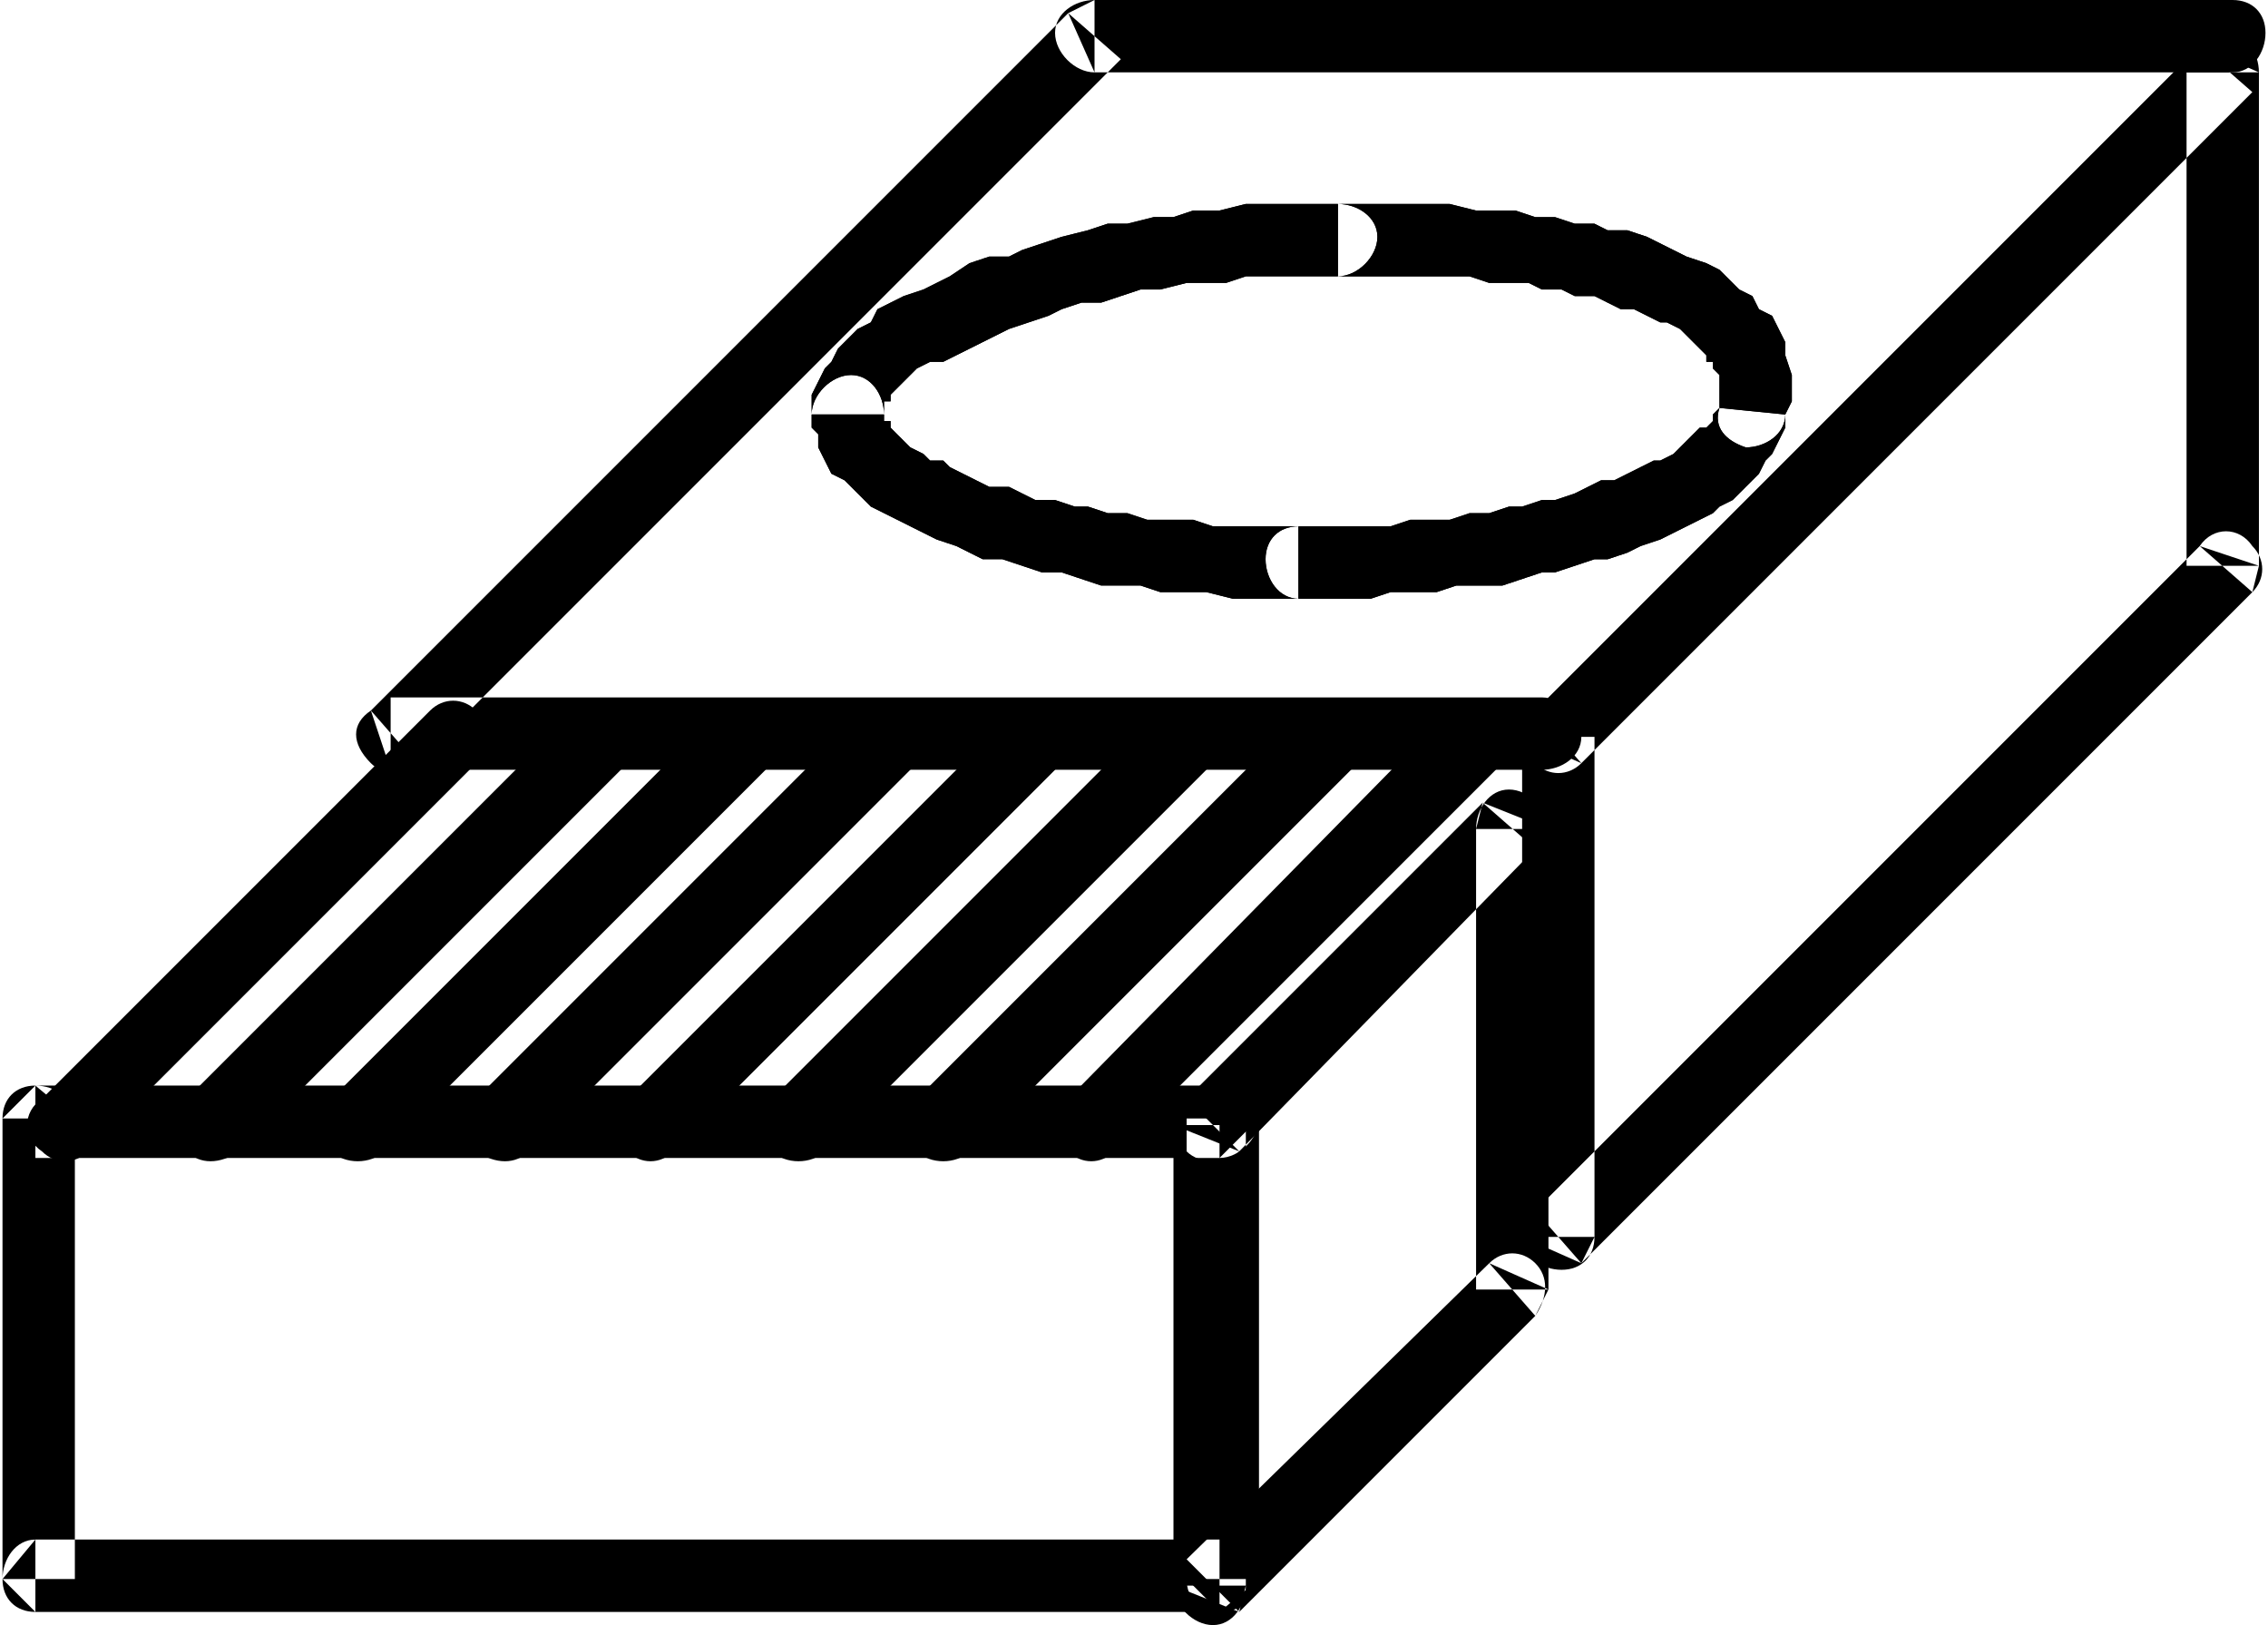
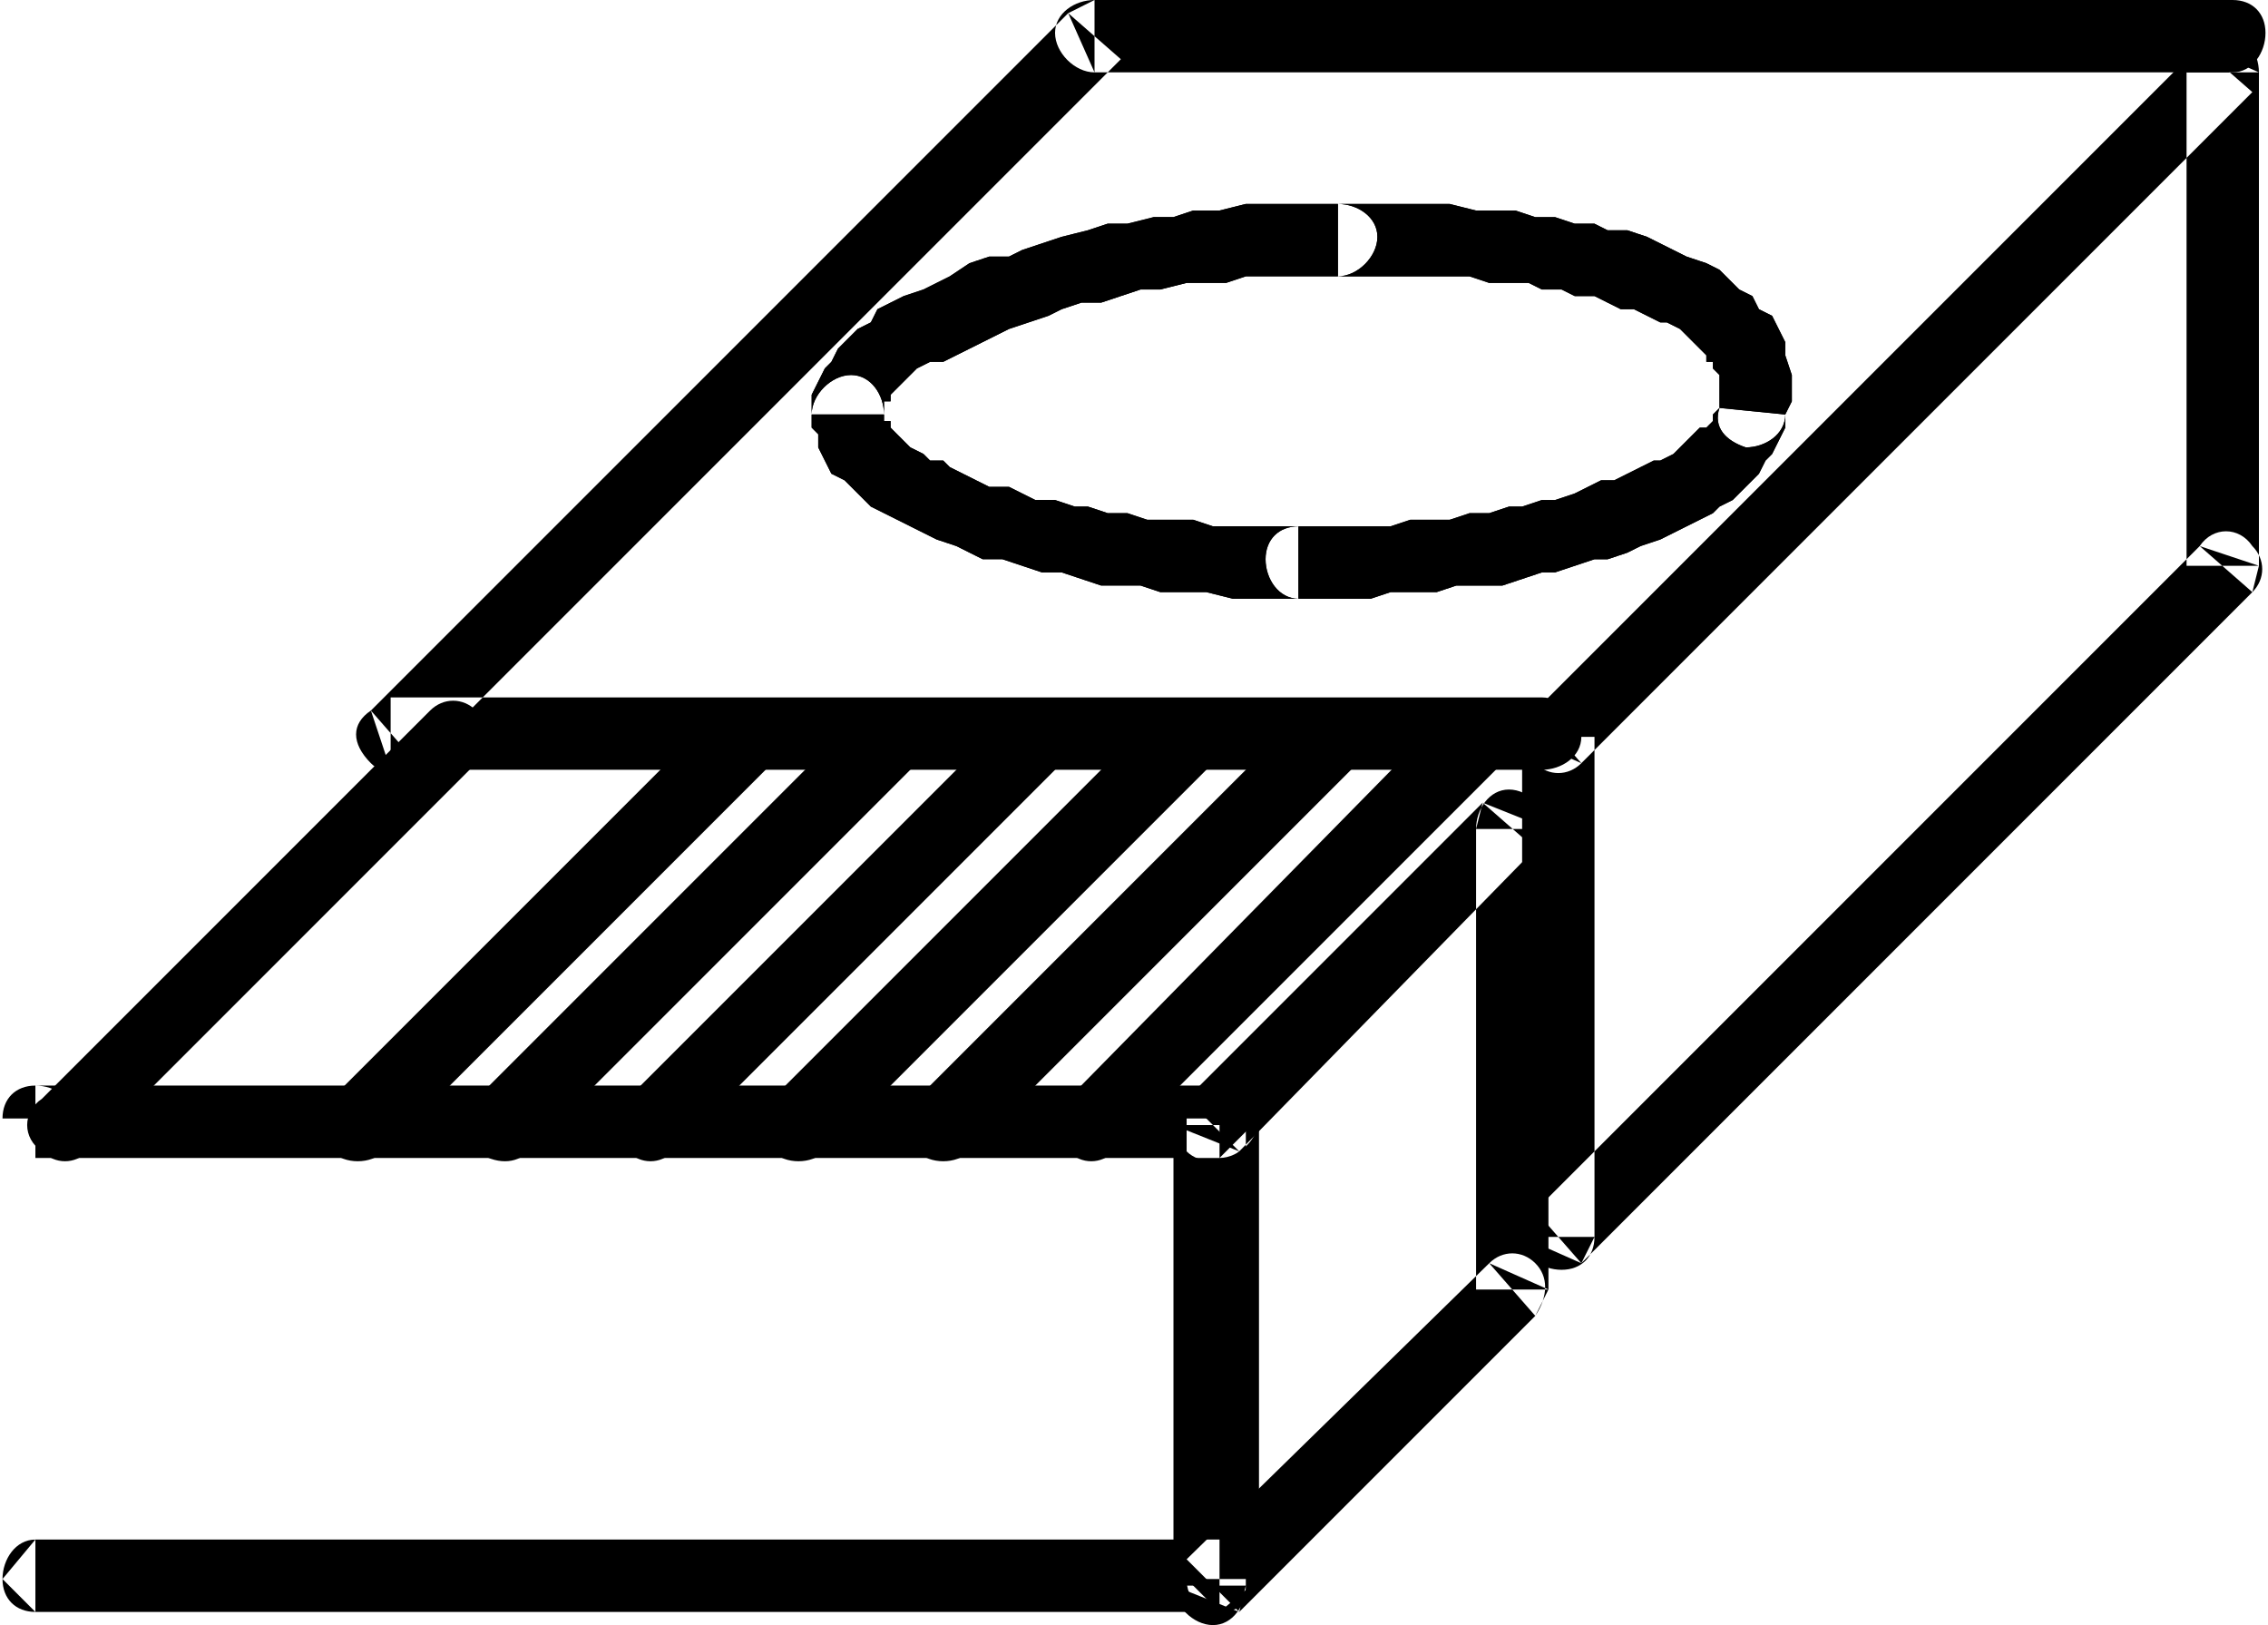
<svg xmlns="http://www.w3.org/2000/svg" xml:space="preserve" width="1460px" height="1046px" version="1.1" style="shape-rendering:geometricPrecision; text-rendering:geometricPrecision; image-rendering:optimizeQuality; fill-rule:evenodd; clip-rule:evenodd" viewBox="0 0 344 247">
  <defs>
    <style type="text/css">
   
    .fil0 {fill:black}
   
  </style>
  </defs>
  <g id="Layer_x0020_1">
    <g id="_617038528">
      <g>
        <path class="fil0" d="M233 108l101 -101 8 7 -102 102 -9 -4 2 -4zm7 8c-2,2 -5,2 -7,0 -2,-3 -2,-6 0,-8l7 8zm-9 72l0 -76 11 0 0 76 -2 4 -9 -4zm11 0c0,3 -2,5 -5,5 -3,0 -6,-2 -6,-5l11 0zm100 -98l-102 102 -7 -8 101 -101 9 3 -1 4zm-8 -7c2,-3 6,-3 8,0 2,2 2,5 0,7l-8 -7zm9 -72l0 75 -11 0 0 -75 2 -4 9 4zm-11 0c0,-3 3,-6 6,-6 3,0 5,3 5,6l-11 0z" />
      </g>
      <g>
        <path class="fil0" d="M180 167l45 -45 8 7 -45 46 -10 -4 2 -4zm8 8c-2,2 -6,2 -8,0 -2,-2 -2,-6 0,-8l8 8zm-10 66l0 -70 11 0 0 70 -1 4 -10 -4zm11 0c0,3 -2,6 -5,6 -3,0 -6,-3 -6,-6l11 0zm44 -41l-45 45 -8 -8 46 -45 9 4 -2 4zm-7 -8c2,-2 5,-2 7,0 2,2 2,5 0,8l-7 -8zm9 -66l0 70 -11 0 0 -70 1 -4 10 4zm-11 0c0,-3 2,-6 5,-6 3,0 6,3 6,6l-11 0z" />
      </g>
      <g>
        <path class="fil0" d="M220 108c3,-2 6,-2 8,0 2,2 2,6 0,8l-8 -8zm-58 59l58 -59 8 8 -59 59 -7 -8zm7 8c-2,2 -5,2 -7,0 -3,-2 -3,-6 0,-8l7 8z" />
      </g>
      <g>
        <path class="fil0" d="M198 108c2,-2 6,-2 8,0 2,2 2,6 0,8l-8 -8zm-59 59l59 -59 8 8 -59 59 -8 -8zm8 8c-2,2 -6,2 -8,0 -2,-2 -2,-6 0,-8l8 8z" />
      </g>
      <g>
        <path class="fil0" d="M176 108c2,-2 6,-2 8,0 2,2 2,6 0,8l-8 -8zm-59 59l59 -59 8 8 -59 59 -8 -8zm8 8c-2,2 -6,2 -8,0 -2,-2 -2,-6 0,-8l8 8z" />
      </g>
      <g>
        <path class="fil0" d="M154 108c2,-2 5,-2 7,0 3,2 3,6 0,8l-7 -8zm-59 59l59 -59 7 8 -59 59 -7 -8zm7 8c-2,2 -5,2 -7,0 -2,-2 -2,-6 0,-8l7 8z" />
      </g>
      <g>
        <path class="fil0" d="M131 108c3,-2 6,-2 8,0 2,2 2,6 0,8l-8 -8zm-59 59l59 -59 8 8 -59 59 -8 -8zm8 8c-2,2 -5,2 -8,0 -2,-2 -2,-6 0,-8l8 8z" />
      </g>
      <g>
        <path class="fil0" d="M109 108c2,-2 6,-2 8,0 2,2 2,6 0,8l-8 -8zm-59 59l59 -59 8 8 -59 59 -8 -8zm8 8c-2,2 -6,2 -8,0 -2,-2 -2,-6 0,-8l8 8z" />
      </g>
      <g>
-         <path class="fil0" d="M87 108c2,-2 5,-2 8,0 2,2 2,6 0,8l-8 -8zm-59 59l59 -59 8 8 -59 59 -8 -8zm8 8c-3,2 -6,2 -8,0 -2,-2 -2,-6 0,-8l8 8z" />
-       </g>
+         </g>
      <g>
        <path class="fil0" d="M65 108c2,-2 5,-2 7,0 2,2 2,6 0,8l-7 -8zm-59 59l59 -59 7 8 -59 59 -7 -8zm7 8c-2,2 -5,2 -7,0 -3,-2 -3,-6 0,-8l7 8z" />
      </g>
      <g>
        <path class="fil0" d="M203 31l0 11 0 0 -3 0 -4 0 -3 0 -4 0 -3 1 -3 0 -3 0 -4 1 -3 0 -3 1 -3 1 -3 0 -3 1 -2 1 -3 1 -3 1 -2 1 -2 1 -2 1 -2 1 -2 1 -2 0 -2 1 -1 1 -1 1 -1 1 -1 1 0 1 -1 0 0 1 0 0 0 1 -11 0 0 -3 1 -2 1 -2 1 -1 1 -2 1 -1 2 -2 2 -1 1 -2 2 -1 2 -1 3 -1 2 -1 2 -1 3 -2 3 -1 3 0 2 -1 3 -1 3 -1 4 -1 3 -1 3 0 4 -1 3 0 3 -1 4 0 4 -1 3 0 4 0 3 0 4 0 0 0zm0 0c3,0 6,2 6,5 0,3 -3,6 -6,6l0 -11zm68 32l-10 -1 0 0 0 -2 0 -1 0 -1 0 -1 -1 -1 0 -1 -1 0 0 -1 -1 -1 -1 -1 -1 -1 -1 -1 -2 -1 -1 0 -2 -1 -2 -1 -2 0 -2 -1 -2 -1 -3 0 -2 -1 -3 0 -2 -1 -3 0 -3 0 -3 -1 -3 0 -3 0 -4 0 -3 0 -3 0 -4 0 0 -11 4 0 3 0 4 0 3 0 3 0 4 1 3 0 3 0 3 1 3 0 3 1 3 0 2 1 3 0 3 1 2 1 2 1 2 1 3 1 2 1 1 1 2 2 2 1 1 2 2 1 1 2 1 2 0 2 1 3 0 2 0 2 -1 2 0 0zm0 0c0,3 -3,5 -6,5 -3,-1 -5,-3 -4,-6l10 1zm-74 28l0 -11 0 0 4 0 3 0 3 0 4 0 3 -1 3 0 3 0 3 -1 3 0 3 -1 2 0 3 -1 2 0 3 -1 2 -1 2 -1 2 0 2 -1 2 -1 2 -1 1 0 2 -1 1 -1 1 -1 1 -1 1 -1 1 0 1 -1 0 -1 0 0 1 -1 0 0 10 1 0 2 -1 2 -1 2 -1 1 -1 2 -1 1 -1 1 -2 2 -2 1 -1 1 -2 1 -2 1 -2 1 -2 1 -3 1 -2 1 -3 1 -2 0 -3 1 -3 1 -2 0 -3 1 -3 1 -3 0 -4 0 -3 1 -3 0 -4 0 -3 1 -4 0 -3 0 -4 0 0 0zm0 0c-3,0 -5,-3 -5,-6 0,-3 2,-5 5,-5l0 11zm-74 -28l11 0 0 0 0 0 0 0 0 1 1 0 0 1 1 1 0 0 1 1 1 1 2 1 1 1 2 0 1 1 2 1 2 1 2 1 3 0 2 1 2 1 3 0 3 1 2 0 3 1 3 0 3 1 3 0 4 0 3 1 3 0 3 0 4 0 3 0 0 11 -3 0 -4 0 -3 0 -4 -1 -3 0 -4 0 -3 -1 -3 0 -3 0 -3 -1 -3 -1 -3 0 -3 -1 -3 -1 -3 0 -2 -1 -2 -1 -3 -1 -2 -1 -2 -1 -2 -1 -2 -1 -2 -1 -1 -1 -2 -2 -1 -1 -2 -1 -1 -2 -1 -2 0 -2 -1 -1 0 -2 0 0zm0 0c0,-3 3,-6 6,-6 3,0 5,3 5,6l-11 0z" />
      </g>
      <g>
        <path class="fil0" d="M203 31l0 11 0 0 -3 0 -4 0 -3 0 -4 0 -3 1 -3 0 -3 0 -4 1 -3 0 -3 1 -3 1 -3 0 -3 1 -2 1 -3 1 -3 1 -2 1 -2 1 -2 1 -2 1 -2 1 -2 0 -2 1 -1 1 -1 1 -1 1 -1 1 0 1 -1 0 0 1 0 0 0 1 -11 0 0 -3 1 -2 1 -2 1 -1 1 -2 1 -1 2 -2 2 -1 1 -2 2 -1 2 -1 3 -1 2 -1 2 -1 3 -2 3 -1 3 0 2 -1 3 -1 3 -1 4 -1 3 -1 3 0 4 -1 3 0 3 -1 4 0 4 -1 3 0 4 0 3 0 4 0 0 0zm0 0c3,0 6,2 6,5 0,3 -3,6 -6,6l0 -11zm68 32l-10 -1 0 0 0 -2 0 -1 0 -1 0 -1 -1 -1 0 -1 -1 0 0 -1 -1 -1 -1 -1 -1 -1 -1 -1 -2 -1 -1 0 -2 -1 -2 -1 -2 0 -2 -1 -2 -1 -3 0 -2 -1 -3 0 -2 -1 -3 0 -3 0 -3 -1 -3 0 -3 0 -4 0 -3 0 -3 0 -4 0 0 -11 4 0 3 0 4 0 3 0 3 0 4 1 3 0 3 0 3 1 3 0 3 1 3 0 2 1 3 0 3 1 2 1 2 1 2 1 3 1 2 1 1 1 2 2 2 1 1 2 2 1 1 2 1 2 0 2 1 3 0 2 0 2 -1 2 0 0zm0 0c0,3 -3,5 -6,5 -3,-1 -5,-3 -4,-6l10 1zm-74 28l0 -11 0 0 4 0 3 0 3 0 4 0 3 -1 3 0 3 0 3 -1 3 0 3 -1 2 0 3 -1 2 0 3 -1 2 -1 2 -1 2 0 2 -1 2 -1 2 -1 1 0 2 -1 1 -1 1 -1 1 -1 1 -1 1 0 1 -1 0 -1 0 0 1 -1 0 0 10 1 0 2 -1 2 -1 2 -1 1 -1 2 -1 1 -1 1 -2 2 -2 1 -1 1 -2 1 -2 1 -2 1 -2 1 -3 1 -2 1 -3 1 -2 0 -3 1 -3 1 -2 0 -3 1 -3 1 -3 0 -4 0 -3 1 -3 0 -4 0 -3 1 -4 0 -3 0 -4 0 0 0zm0 0c-3,0 -5,-3 -5,-6 0,-3 2,-5 5,-5l0 11zm-74 -28l11 0 0 0 0 0 0 0 0 1 1 0 0 1 1 1 0 0 1 1 1 1 2 1 1 1 2 0 1 1 2 1 2 1 2 1 3 0 2 1 2 1 3 0 3 1 2 0 3 1 3 0 3 1 3 0 4 0 3 1 3 0 3 0 4 0 3 0 0 11 -3 0 -4 0 -3 0 -4 -1 -3 0 -4 0 -3 -1 -3 0 -3 0 -3 -1 -3 -1 -3 0 -3 -1 -3 -1 -3 0 -2 -1 -2 -1 -3 -1 -2 -1 -2 -1 -2 -1 -2 -1 -2 -1 -1 -1 -2 -2 -1 -1 -2 -1 -1 -2 -1 -2 0 -2 -1 -1 0 -2 0 0zm0 0c0,-3 3,-6 6,-6 3,0 5,3 5,6l-11 0z" />
      </g>
      <g>
-         <path class="fil0" d="M185 176l-180 0 0 -11 180 0 6 5 -6 6zm0 -11c3,0 6,2 6,5 0,3 -3,6 -6,6l0 -11zm-5 75l0 -70 11 0 0 70 -6 5 -5 -5zm11 0c0,3 -3,5 -6,5 -3,0 -5,-2 -5,-5l11 0zm-186 -6l180 0 0 11 -180 0 -5 -5 5 -6zm0 11c-3,0 -5,-2 -5,-5 0,-3 2,-6 5,-6l0 11zm6 -75l0 70 -11 0 0 -70 5 -5 6 5zm-11 0c0,-3 2,-5 5,-5 3,0 6,2 6,5l-11 0z" />
+         <path class="fil0" d="M185 176l-180 0 0 -11 180 0 6 5 -6 6zm0 -11c3,0 6,2 6,5 0,3 -3,6 -6,6l0 -11zm-5 75l0 -70 11 0 0 70 -6 5 -5 -5zm11 0c0,3 -3,5 -6,5 -3,0 -5,-2 -5,-5l11 0zm-186 -6l180 0 0 11 -180 0 -5 -5 5 -6zm0 11c-3,0 -5,-2 -5,-5 0,-3 2,-6 5,-6l0 11zm6 -75zm-11 0c0,-3 2,-5 5,-5 3,0 6,2 6,5l-11 0z" />
      </g>
      <g>
        <path class="fil0" d="M339 0c3,0 5,2 5,5 0,3 -2,6 -5,6l0 -11zm-173 0l173 0 0 11 -173 0 -4 -9 4 -2zm0 11c-3,0 -6,-3 -6,-6 0,-3 3,-5 6,-5l0 11zm-110 97l106 -106 8 7 -107 107 -4 1 -3 -9zm7 8c-2,2 -5,2 -7,0 -3,-3 -3,-6 0,-8l7 8zm171 1l-175 0 0 -11 175 0 0 11zm0 -11c3,0 6,3 6,6 0,3 -3,5 -6,5l0 -11z" />
      </g>
    </g>
  </g>
</svg>